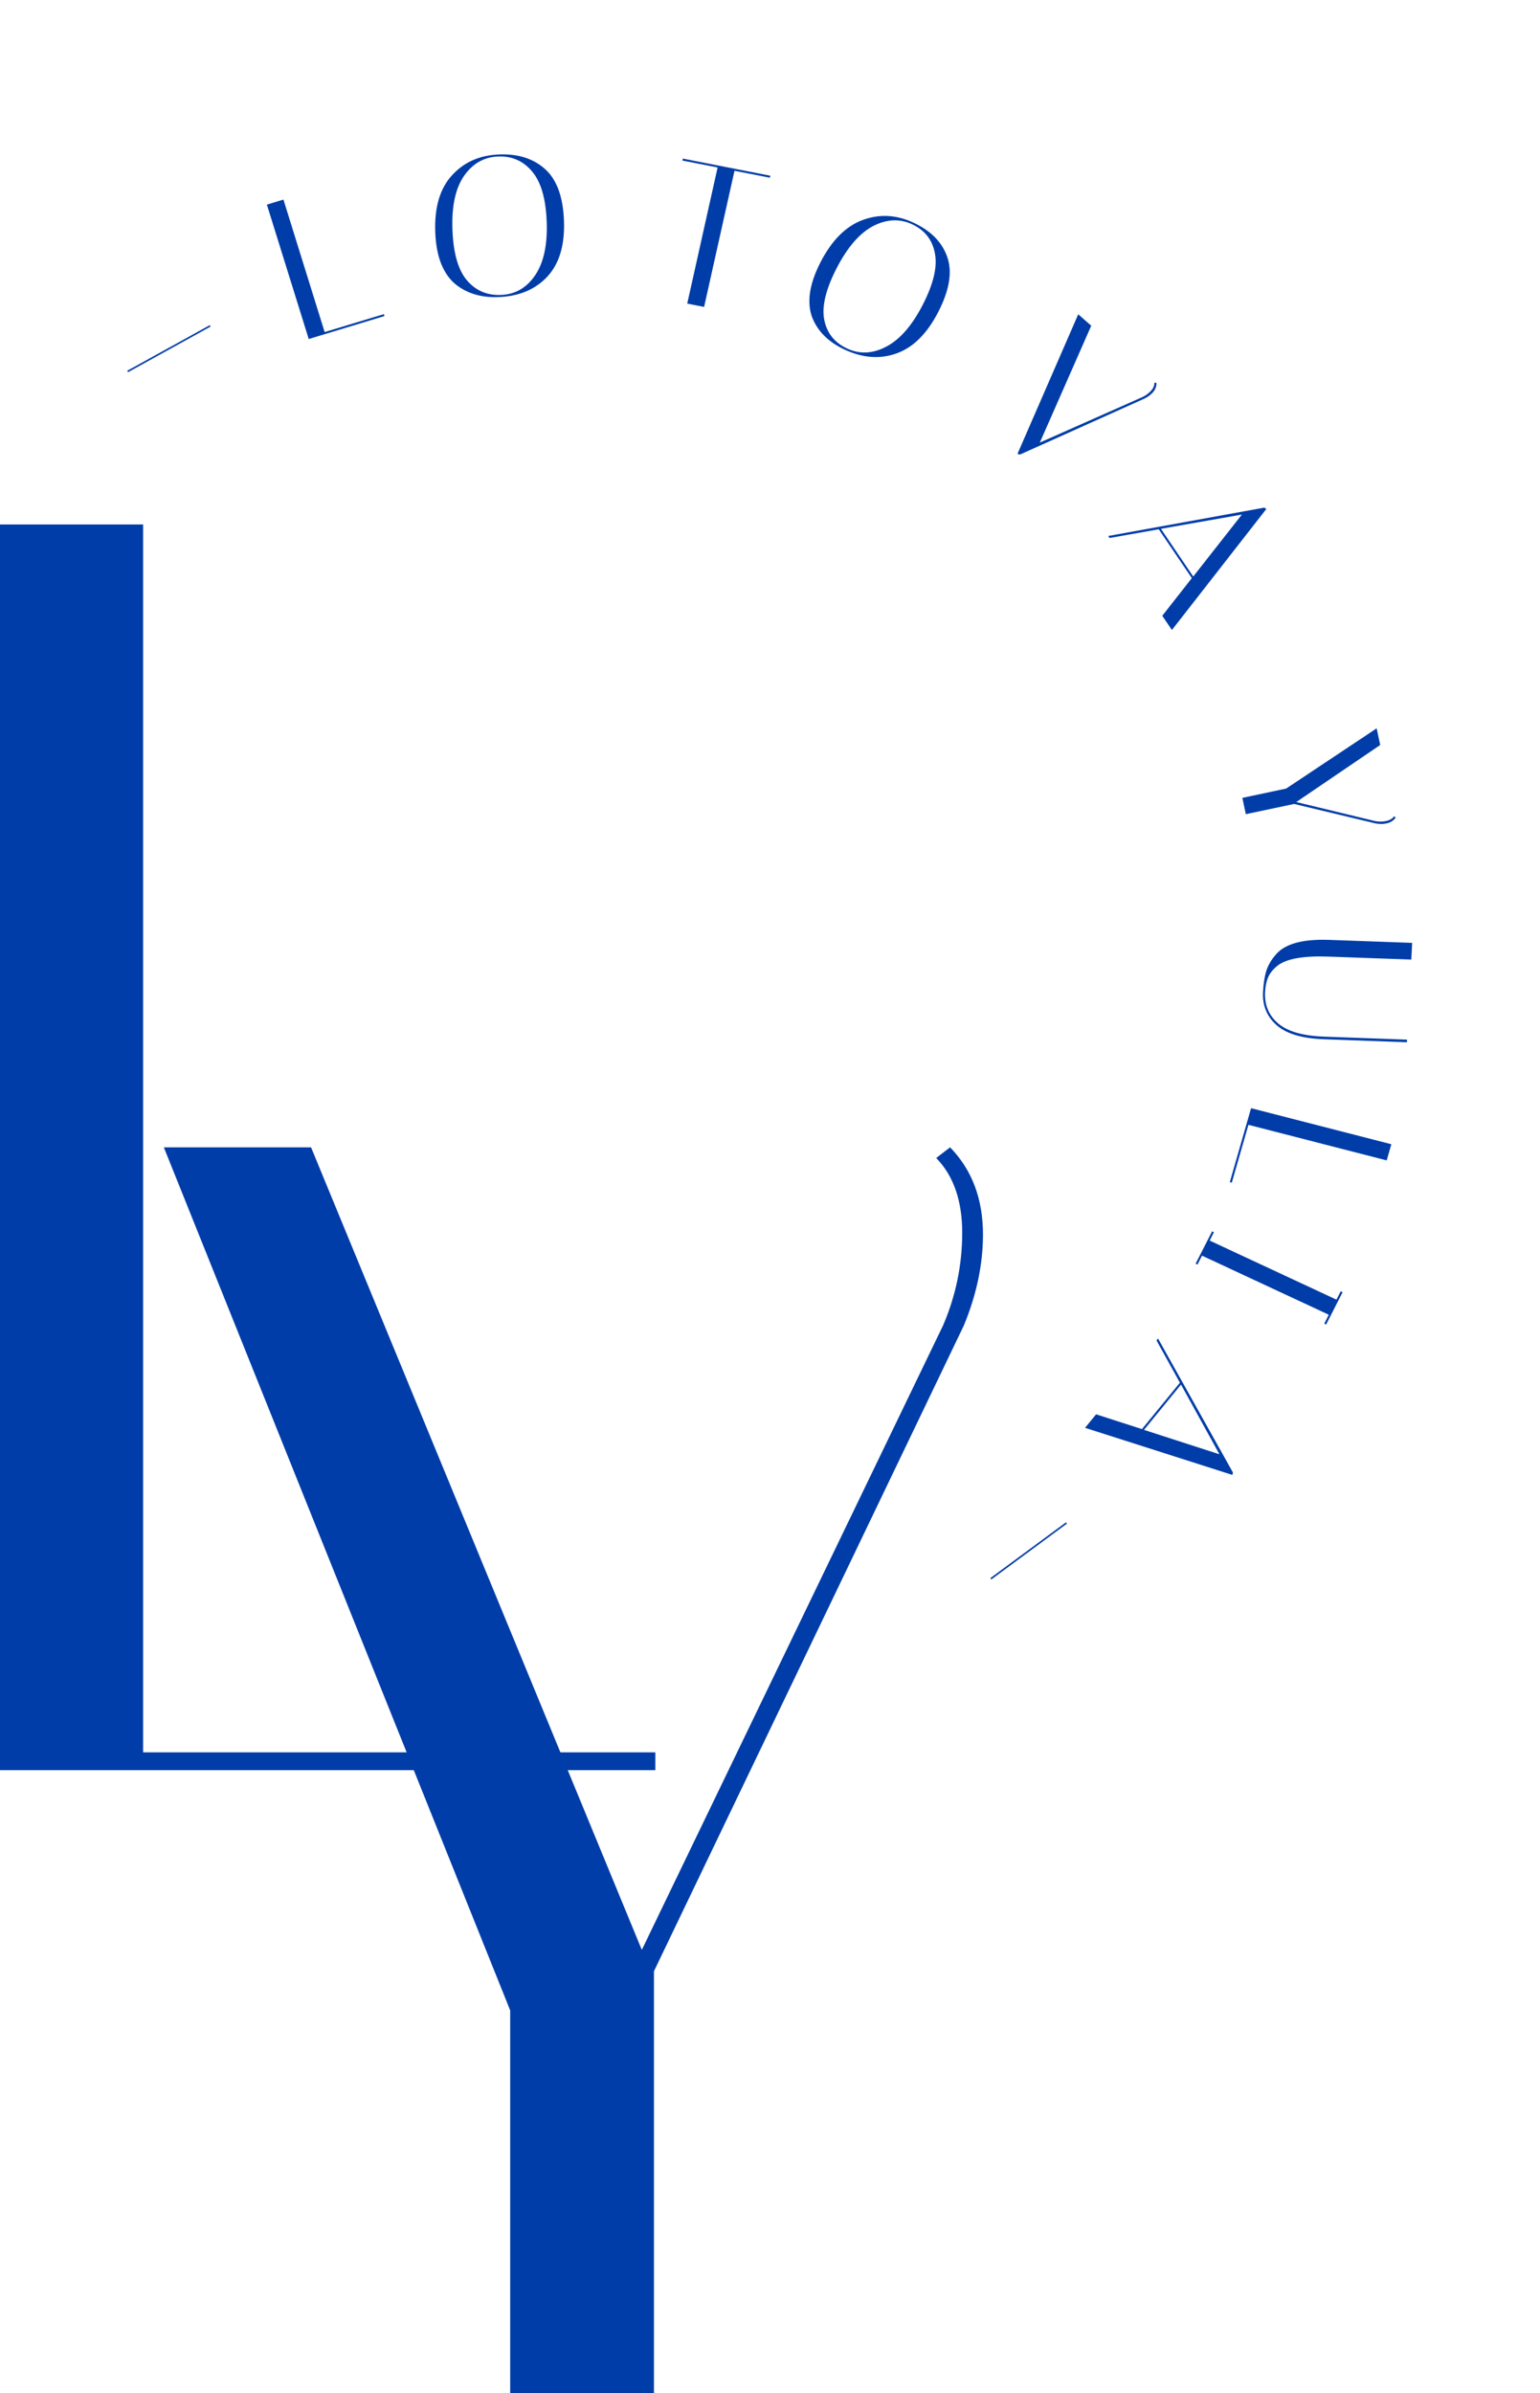
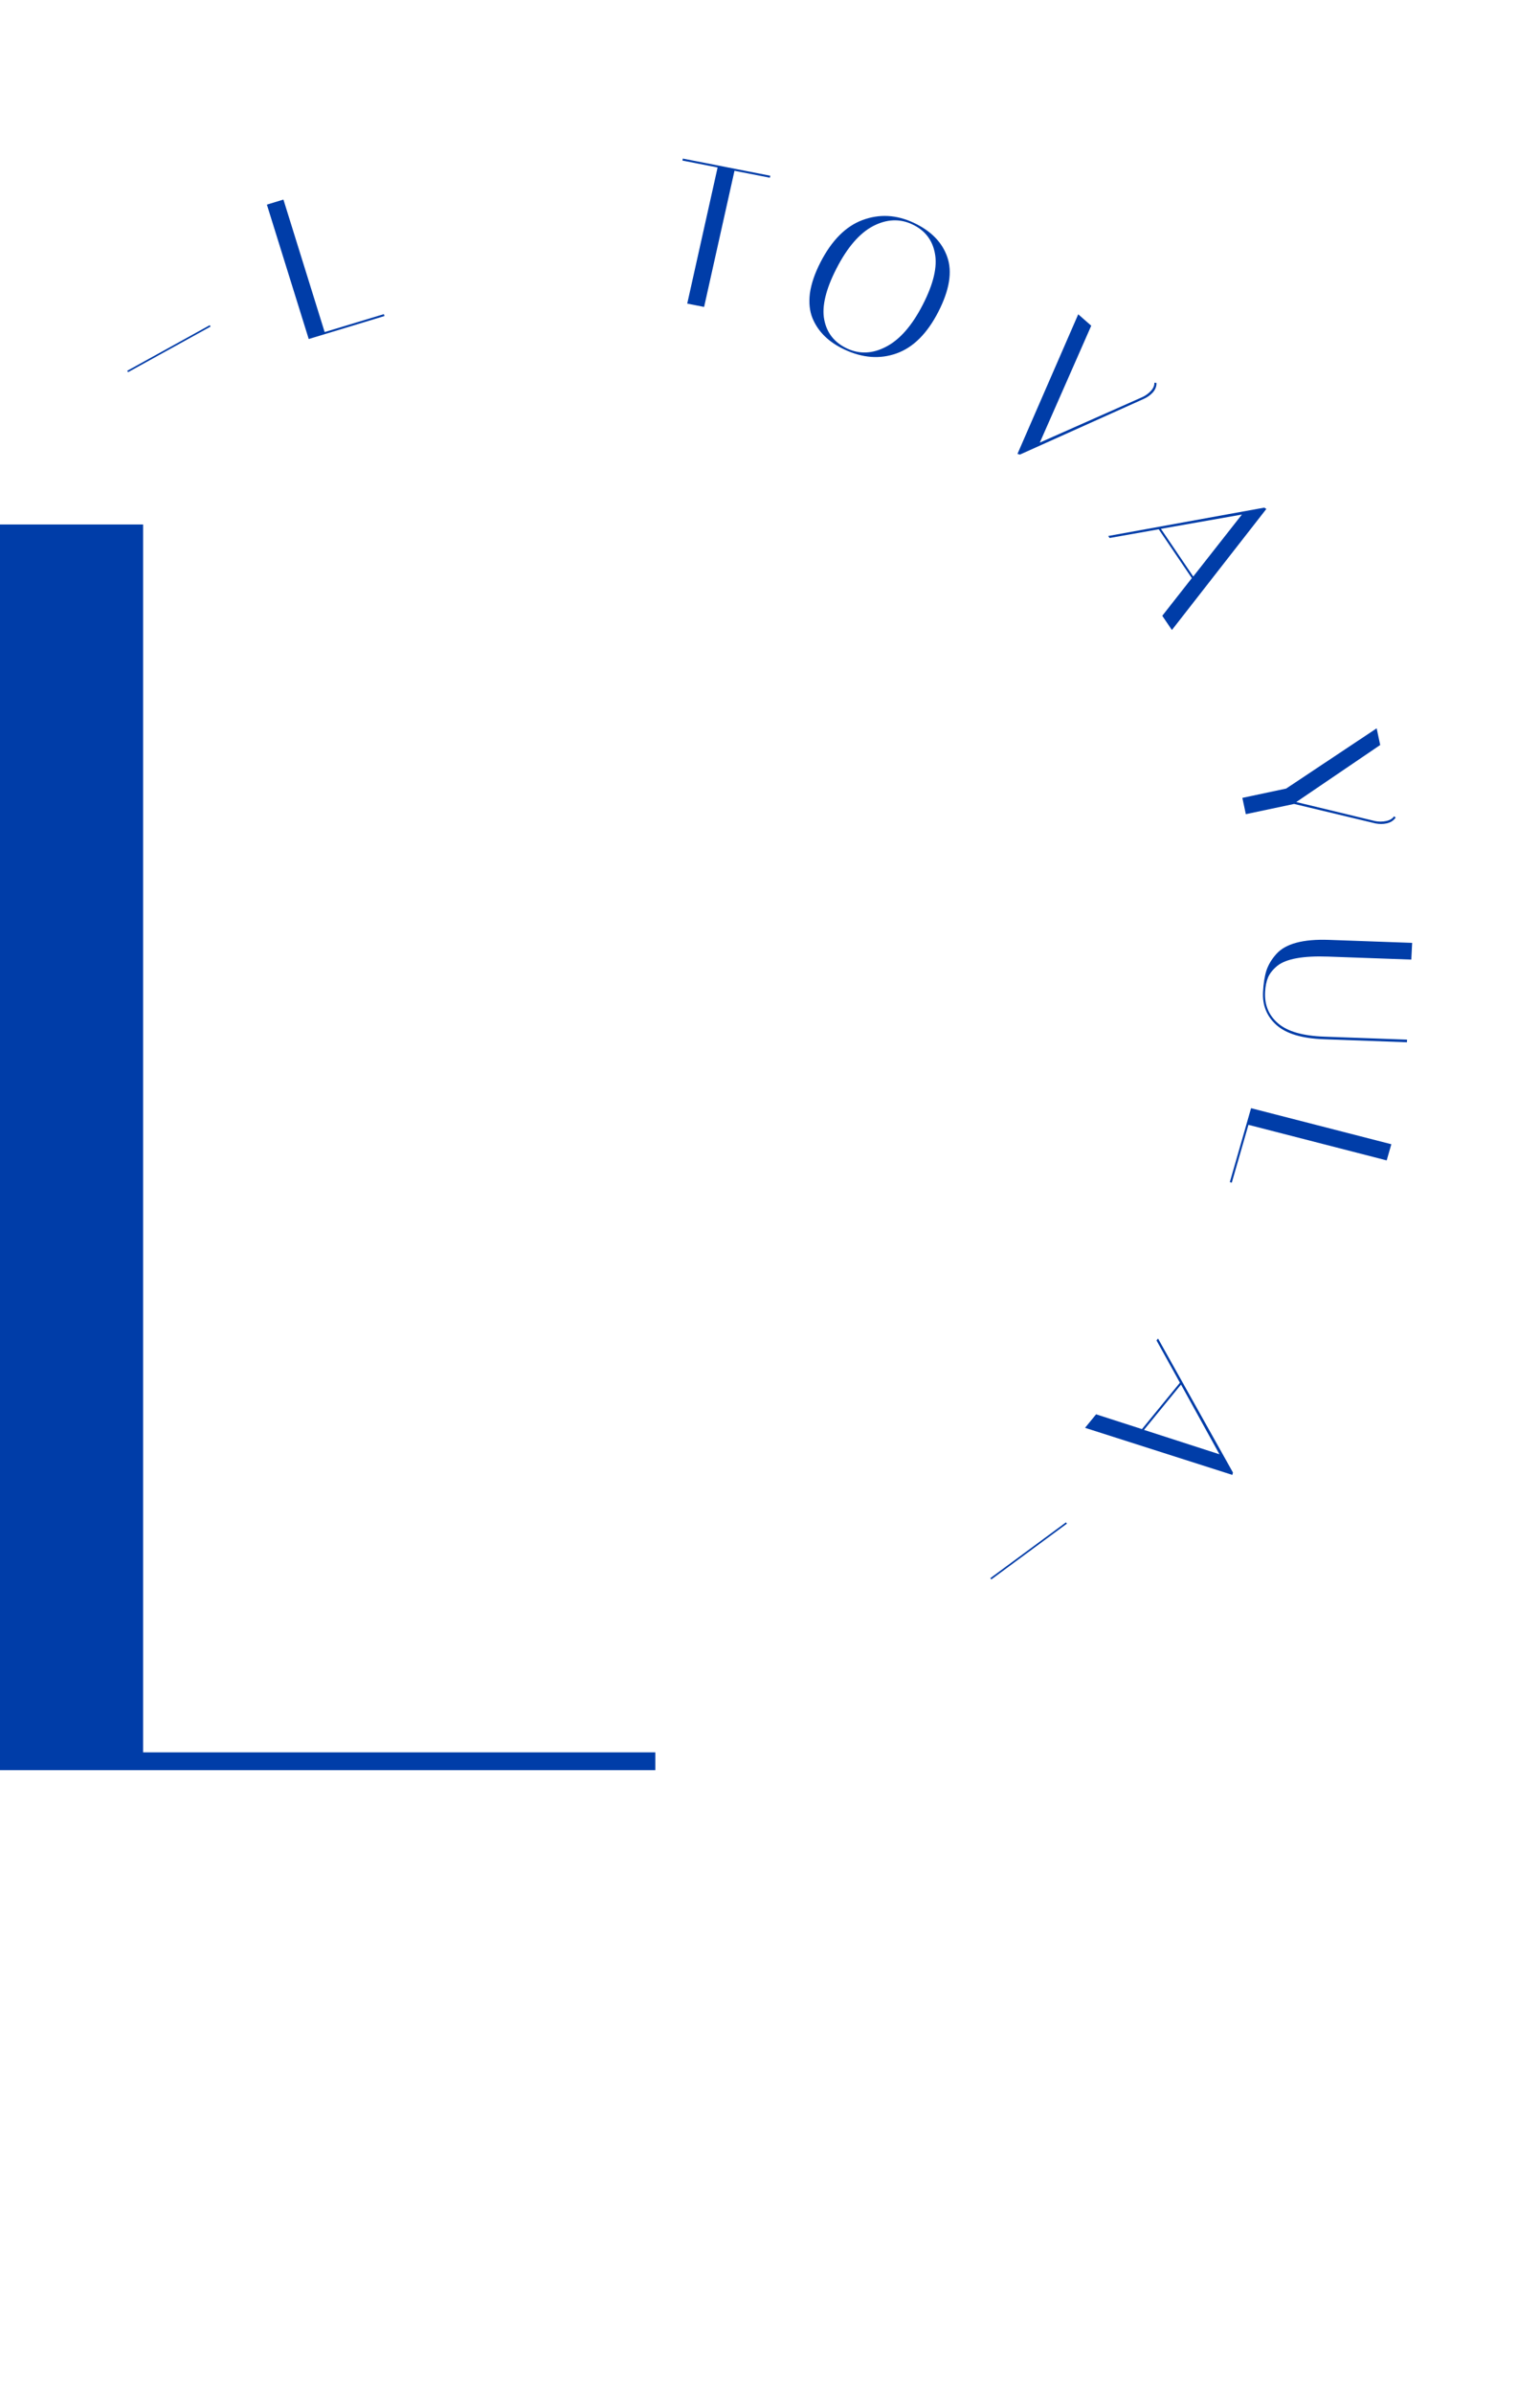
<svg xmlns="http://www.w3.org/2000/svg" width="47" height="73" viewBox="0 0 47 73" fill="none">
  <path d="M20 54H0V16H4.368V53.457H20V54Z" fill="#003DA8" />
-   <path d="M28.996 35C29.665 35.688 30 36.574 30 37.66C30 38.565 29.806 39.488 29.419 40.429L19.958 60.134V73H15.571V61.329L5 35H9.493L19.588 59.483L28.784 40.429C29.172 39.524 29.366 38.583 29.366 37.606C29.366 36.629 29.102 35.869 28.573 35.326L28.996 35Z" fill="#003DA8" />
  <path d="M3.883 11.311L6.401 9.92L6.426 9.963L3.908 11.354L3.883 11.311Z" fill="#003DA8" />
  <path d="M11.733 9.641L9.422 10.342L8.145 6.242L8.65 6.088L9.908 10.13L11.715 9.583L11.733 9.641Z" fill="#003DA8" />
-   <path d="M13.284 7.087C13.255 6.343 13.42 5.769 13.777 5.367C14.139 4.96 14.614 4.742 15.202 4.713C15.79 4.684 16.264 4.829 16.623 5.147C16.987 5.465 17.183 5.992 17.212 6.728C17.24 7.464 17.075 8.03 16.717 8.424C16.359 8.818 15.869 9.031 15.247 9.061C14.71 9.088 14.264 8.96 13.91 8.678C13.727 8.532 13.579 8.324 13.467 8.055C13.359 7.782 13.298 7.459 13.284 7.087ZM15.185 4.775C14.758 4.796 14.414 4.998 14.153 5.379C13.896 5.76 13.781 6.307 13.809 7.018C13.836 7.729 13.985 8.242 14.255 8.557C14.526 8.871 14.875 9.018 15.302 8.997C15.734 8.976 16.078 8.775 16.334 8.394C16.595 8.008 16.712 7.464 16.685 6.76C16.658 6.053 16.507 5.54 16.232 5.222C15.961 4.903 15.612 4.754 15.185 4.775Z" fill="#003DA8" />
  <path d="M21.489 9.363L20.974 9.262L21.901 5.109L20.827 4.898L20.84 4.838L23.509 5.361L23.496 5.421L22.416 5.21L21.489 9.363Z" fill="#003DA8" />
  <path d="M25.039 8.004C25.384 7.333 25.812 6.903 26.323 6.713C26.84 6.521 27.361 6.549 27.888 6.797C28.414 7.044 28.755 7.392 28.91 7.84C29.069 8.291 28.978 8.847 28.638 9.511C28.297 10.175 27.873 10.598 27.365 10.78C26.858 10.962 26.326 10.923 25.769 10.661C25.288 10.435 24.964 10.115 24.795 9.702C24.708 9.487 24.683 9.235 24.718 8.945C24.76 8.653 24.867 8.34 25.039 8.004ZM27.842 6.844C27.46 6.664 27.06 6.682 26.644 6.898C26.231 7.116 25.86 7.546 25.531 8.187C25.201 8.829 25.076 9.351 25.156 9.755C25.235 10.158 25.466 10.45 25.849 10.63C26.235 10.811 26.634 10.793 27.047 10.575C27.466 10.356 27.838 9.929 28.163 9.295C28.491 8.657 28.614 8.134 28.532 7.725C28.455 7.317 28.225 7.024 27.842 6.844Z" fill="#003DA8" />
  <path d="M35.295 11.681C35.299 11.79 35.259 11.891 35.173 11.983C35.101 12.059 35.011 12.122 34.902 12.171L31.126 13.868L31.053 13.846L32.907 9.588L33.304 9.936L31.735 13.501L34.846 12.122C34.952 12.076 35.044 12.011 35.121 11.929C35.198 11.847 35.235 11.762 35.231 11.675L35.295 11.681Z" fill="#003DA8" />
  <path d="M33.864 16.412L33.822 16.351L38.584 15.486L38.649 15.525L35.766 19.219L35.472 18.785L36.374 17.636L35.364 16.146L33.864 16.412ZM37.902 15.697L35.431 16.132L36.417 17.587L37.902 15.697Z" fill="#003DA8" />
  <path d="M42.595 24.941C42.532 25.033 42.439 25.093 42.314 25.119C42.211 25.141 42.1 25.142 41.983 25.12L39.496 24.525L38.022 24.837L37.916 24.34L39.253 24.056L42.015 22.218L42.123 22.727L39.562 24.467L41.968 25.048C42.081 25.07 42.193 25.07 42.305 25.046C42.417 25.022 42.498 24.974 42.547 24.901L42.595 24.941Z" fill="#003DA8" />
  <path d="M42.943 31.715L42.939 31.795L40.402 31.703C39.738 31.68 39.257 31.535 38.957 31.27C38.662 31.006 38.525 30.669 38.547 30.259C38.56 30.002 38.595 29.784 38.651 29.605C38.711 29.427 38.811 29.261 38.95 29.106C39.23 28.788 39.767 28.643 40.562 28.672L43.098 28.763L43.072 29.273L40.541 29.182C39.772 29.154 39.252 29.248 38.982 29.464C38.849 29.574 38.757 29.689 38.703 29.81C38.65 29.935 38.619 30.086 38.61 30.262C38.589 30.654 38.721 30.973 39.004 31.217C39.292 31.465 39.761 31.601 40.413 31.624L42.943 31.715Z" fill="#003DA8" />
  <path d="M37.533 36.062L38.182 33.806L42.463 34.906L42.321 35.399L38.102 34.314L37.594 36.077L37.533 36.062Z" fill="#003DA8" />
-   <path d="M40.918 39.393L40.975 39.419L40.473 40.405L40.416 40.379L40.554 40.107L36.685 38.305L36.547 38.576L36.49 38.55L36.992 37.564L37.048 37.59L36.919 37.845L40.788 39.647L40.918 39.393Z" fill="#003DA8" />
  <path d="M35.296 40.891L35.343 40.833L37.629 44.921L37.61 44.993L33.115 43.557L33.452 43.145L34.852 43.596L36.01 42.181L35.296 40.891ZM37.217 44.364L36.044 42.238L34.914 43.62L37.217 44.364Z" fill="#003DA8" />
  <path d="M32.562 46.48L30.255 48.182L30.224 48.143L32.532 46.441L32.562 46.48Z" fill="#003DA8" />
</svg>